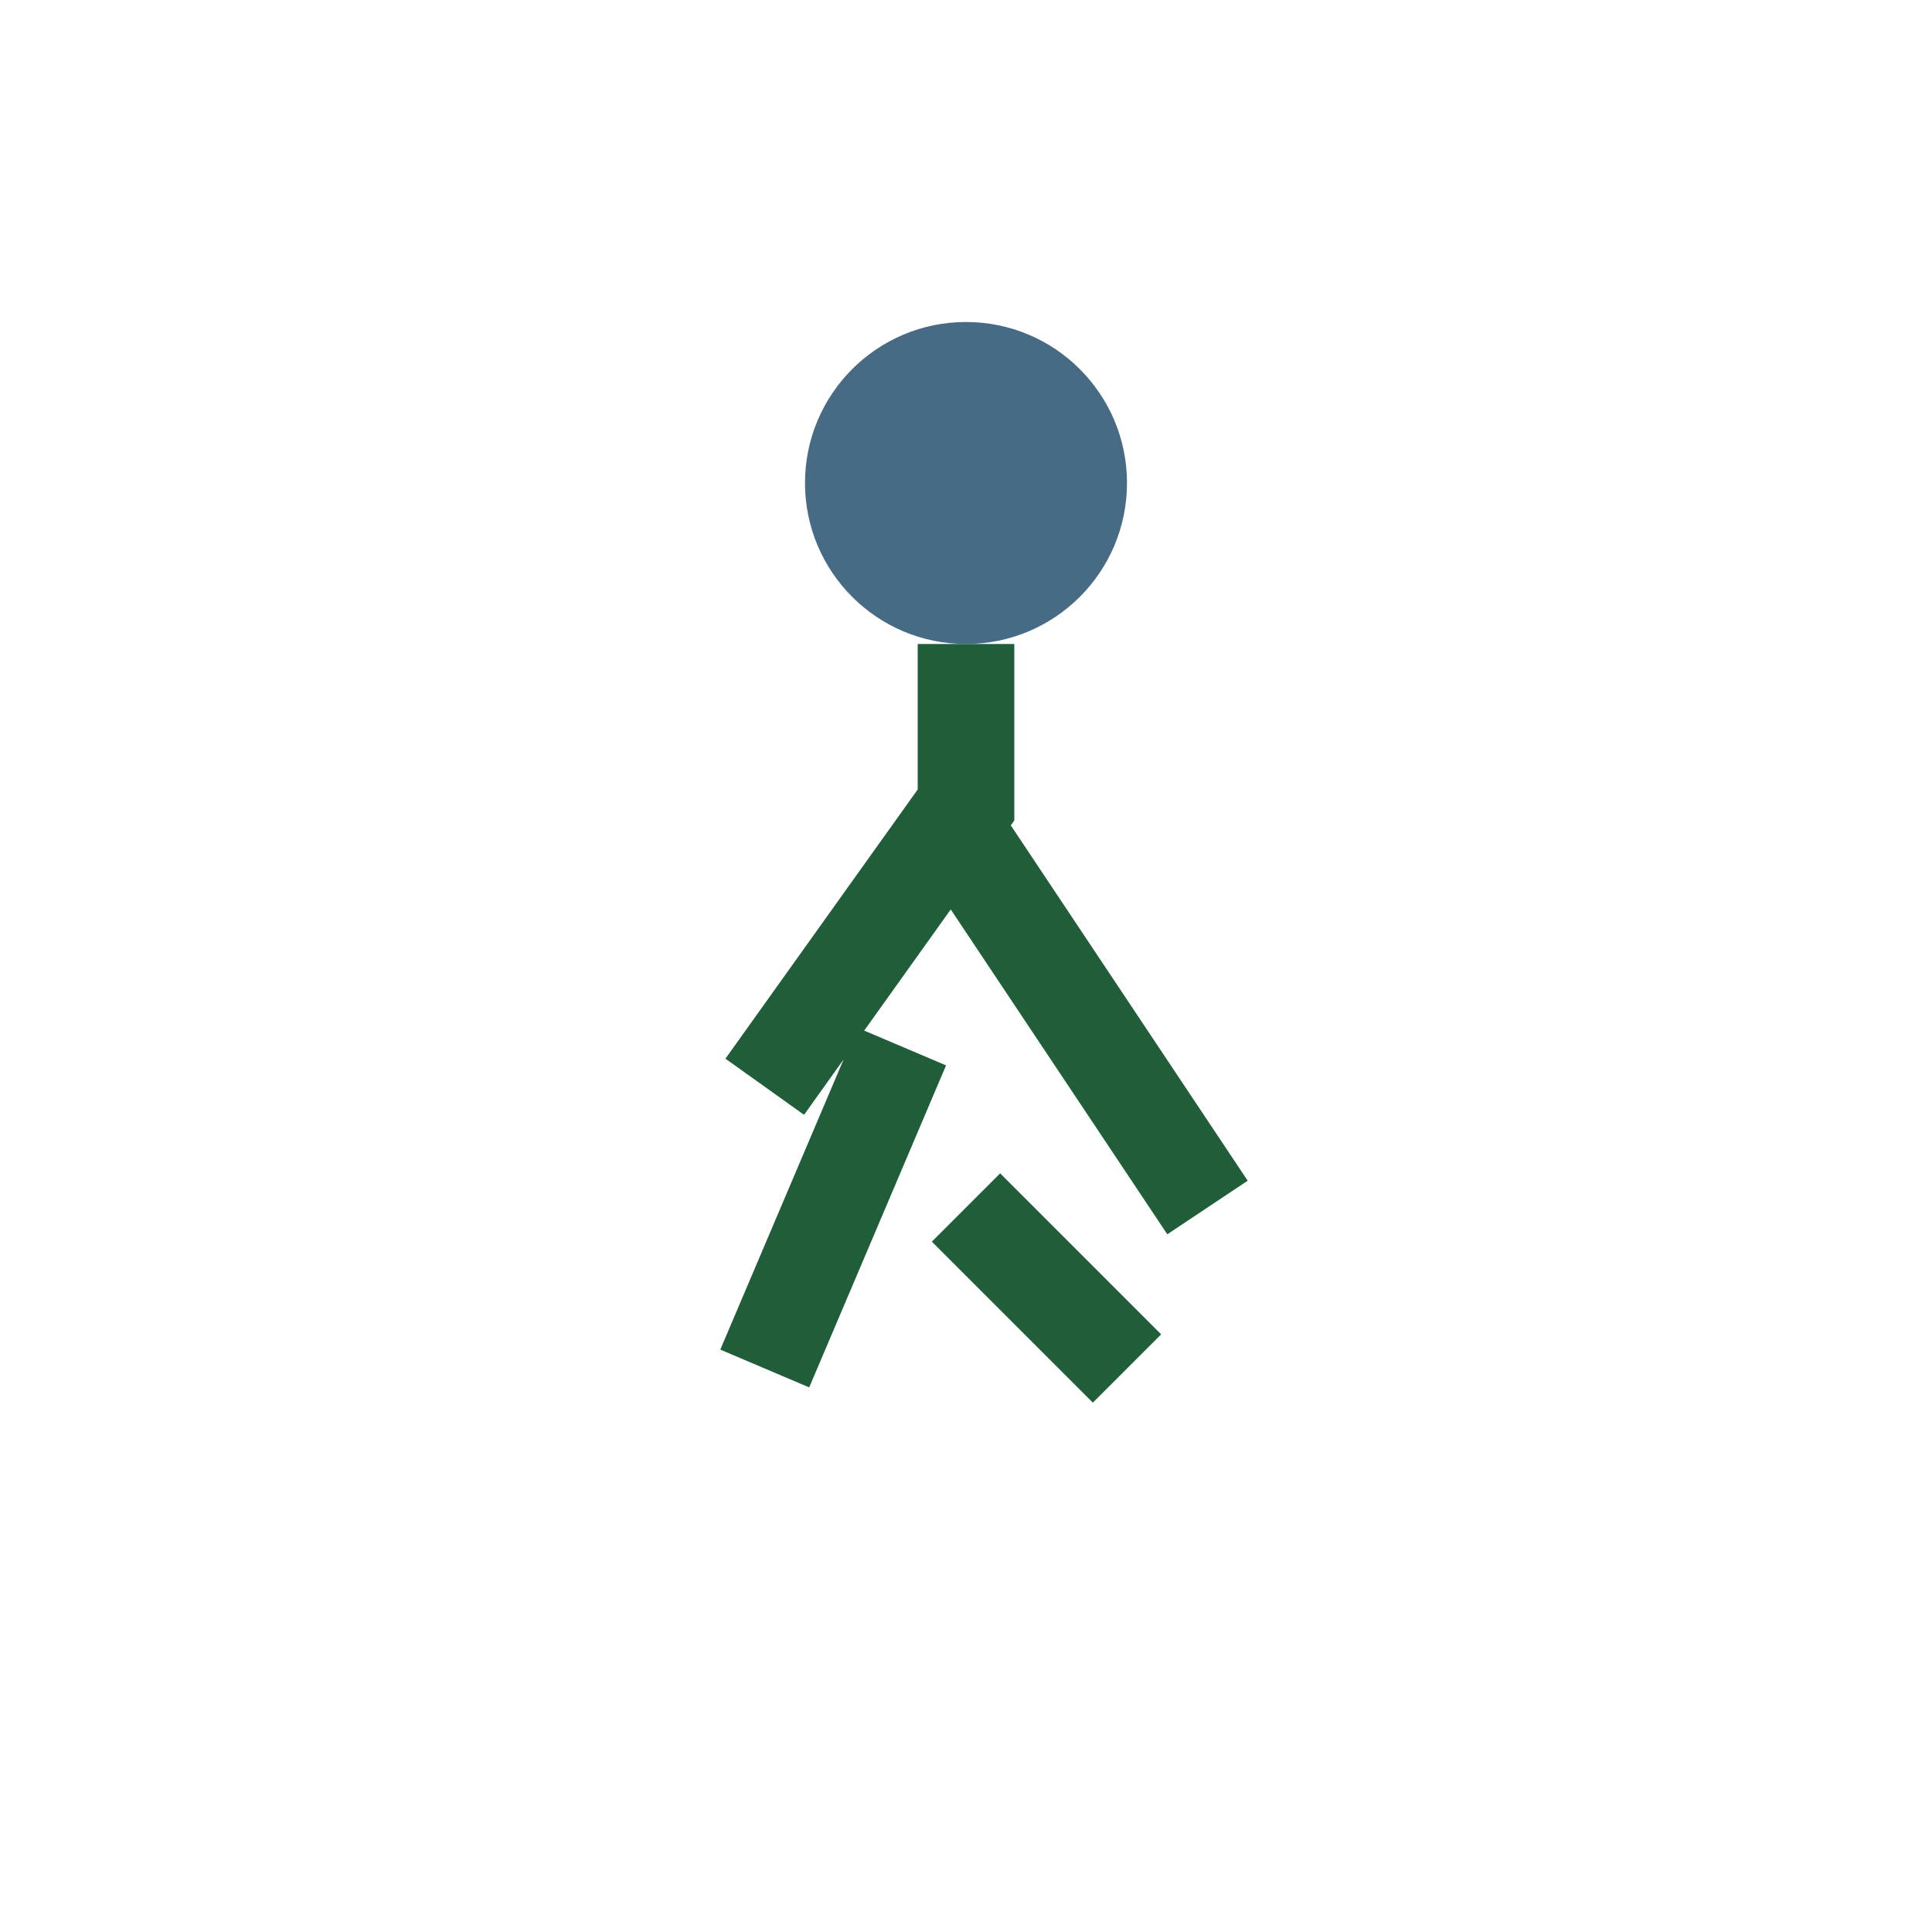
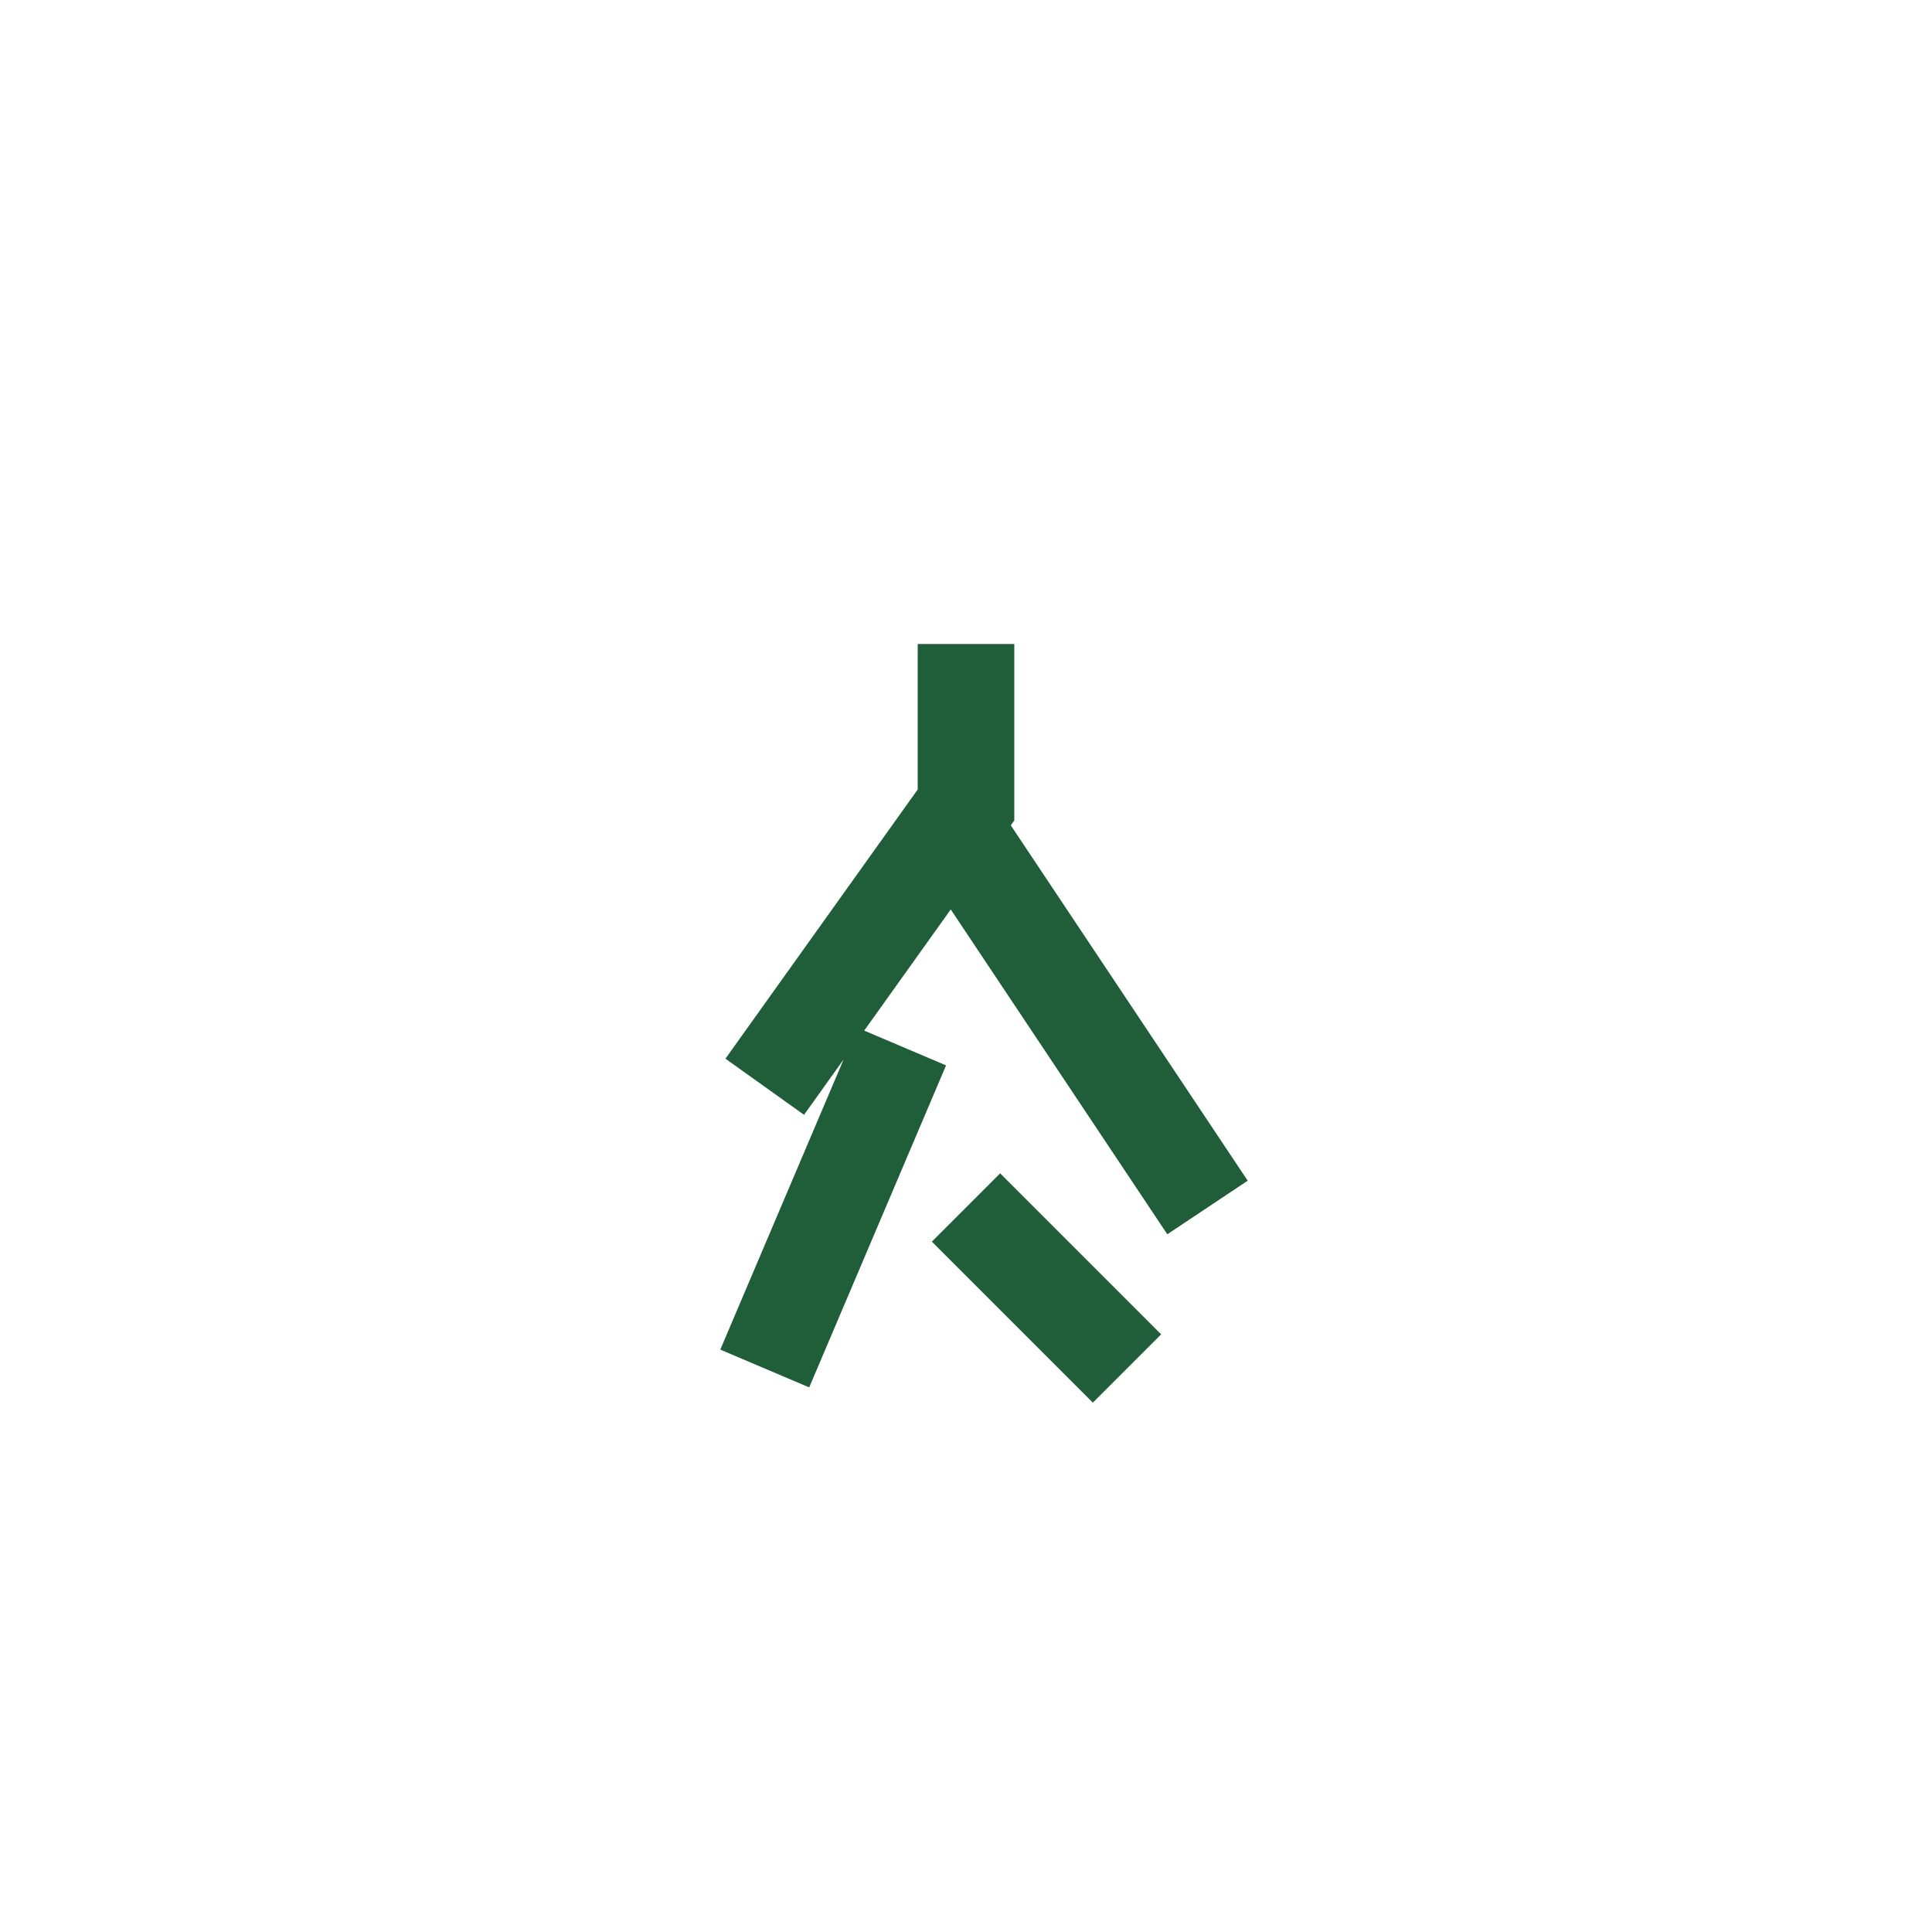
<svg xmlns="http://www.w3.org/2000/svg" width="24" height="24" viewBox="0 0 24 24">
-   <circle cx="12" cy="6" r="2" fill="#476B85" />
  <path d="M12 8v2l-2.5 3.5M12 10.5l3 4.5M9.5 17l1.7-4M14 17l-2-2" stroke="#205D39" stroke-width="1.2" fill="none" />
</svg>